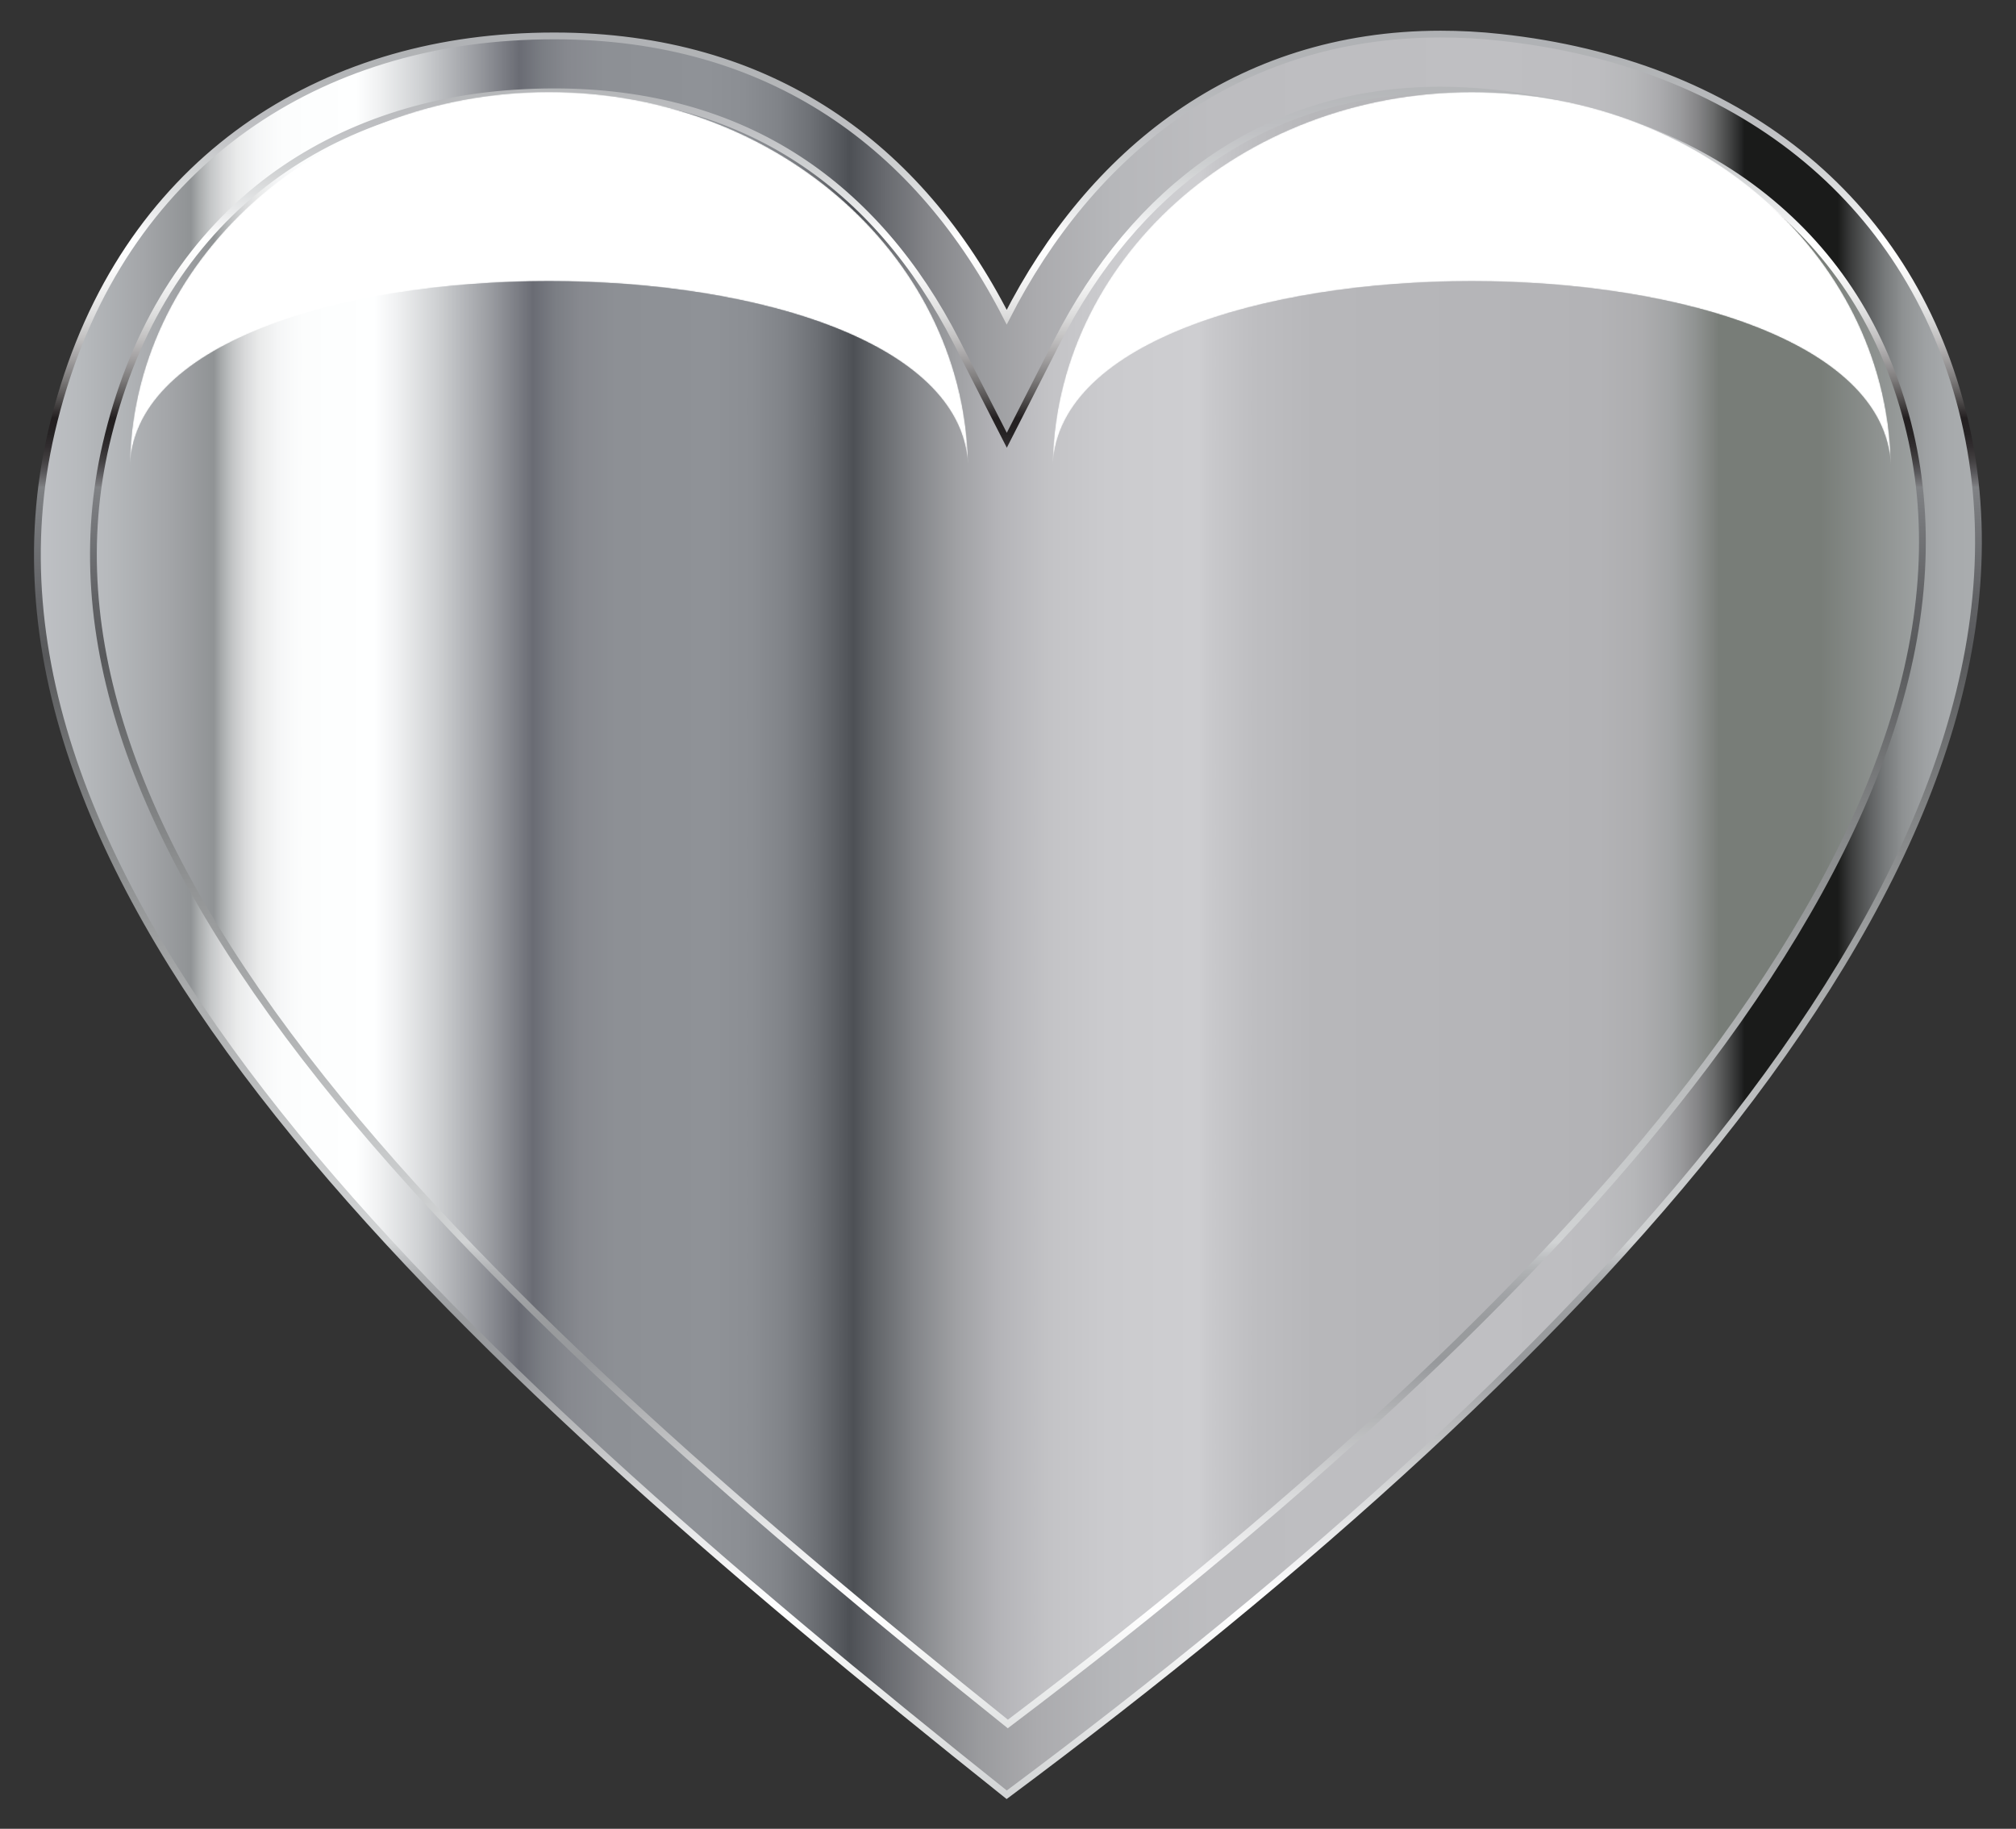
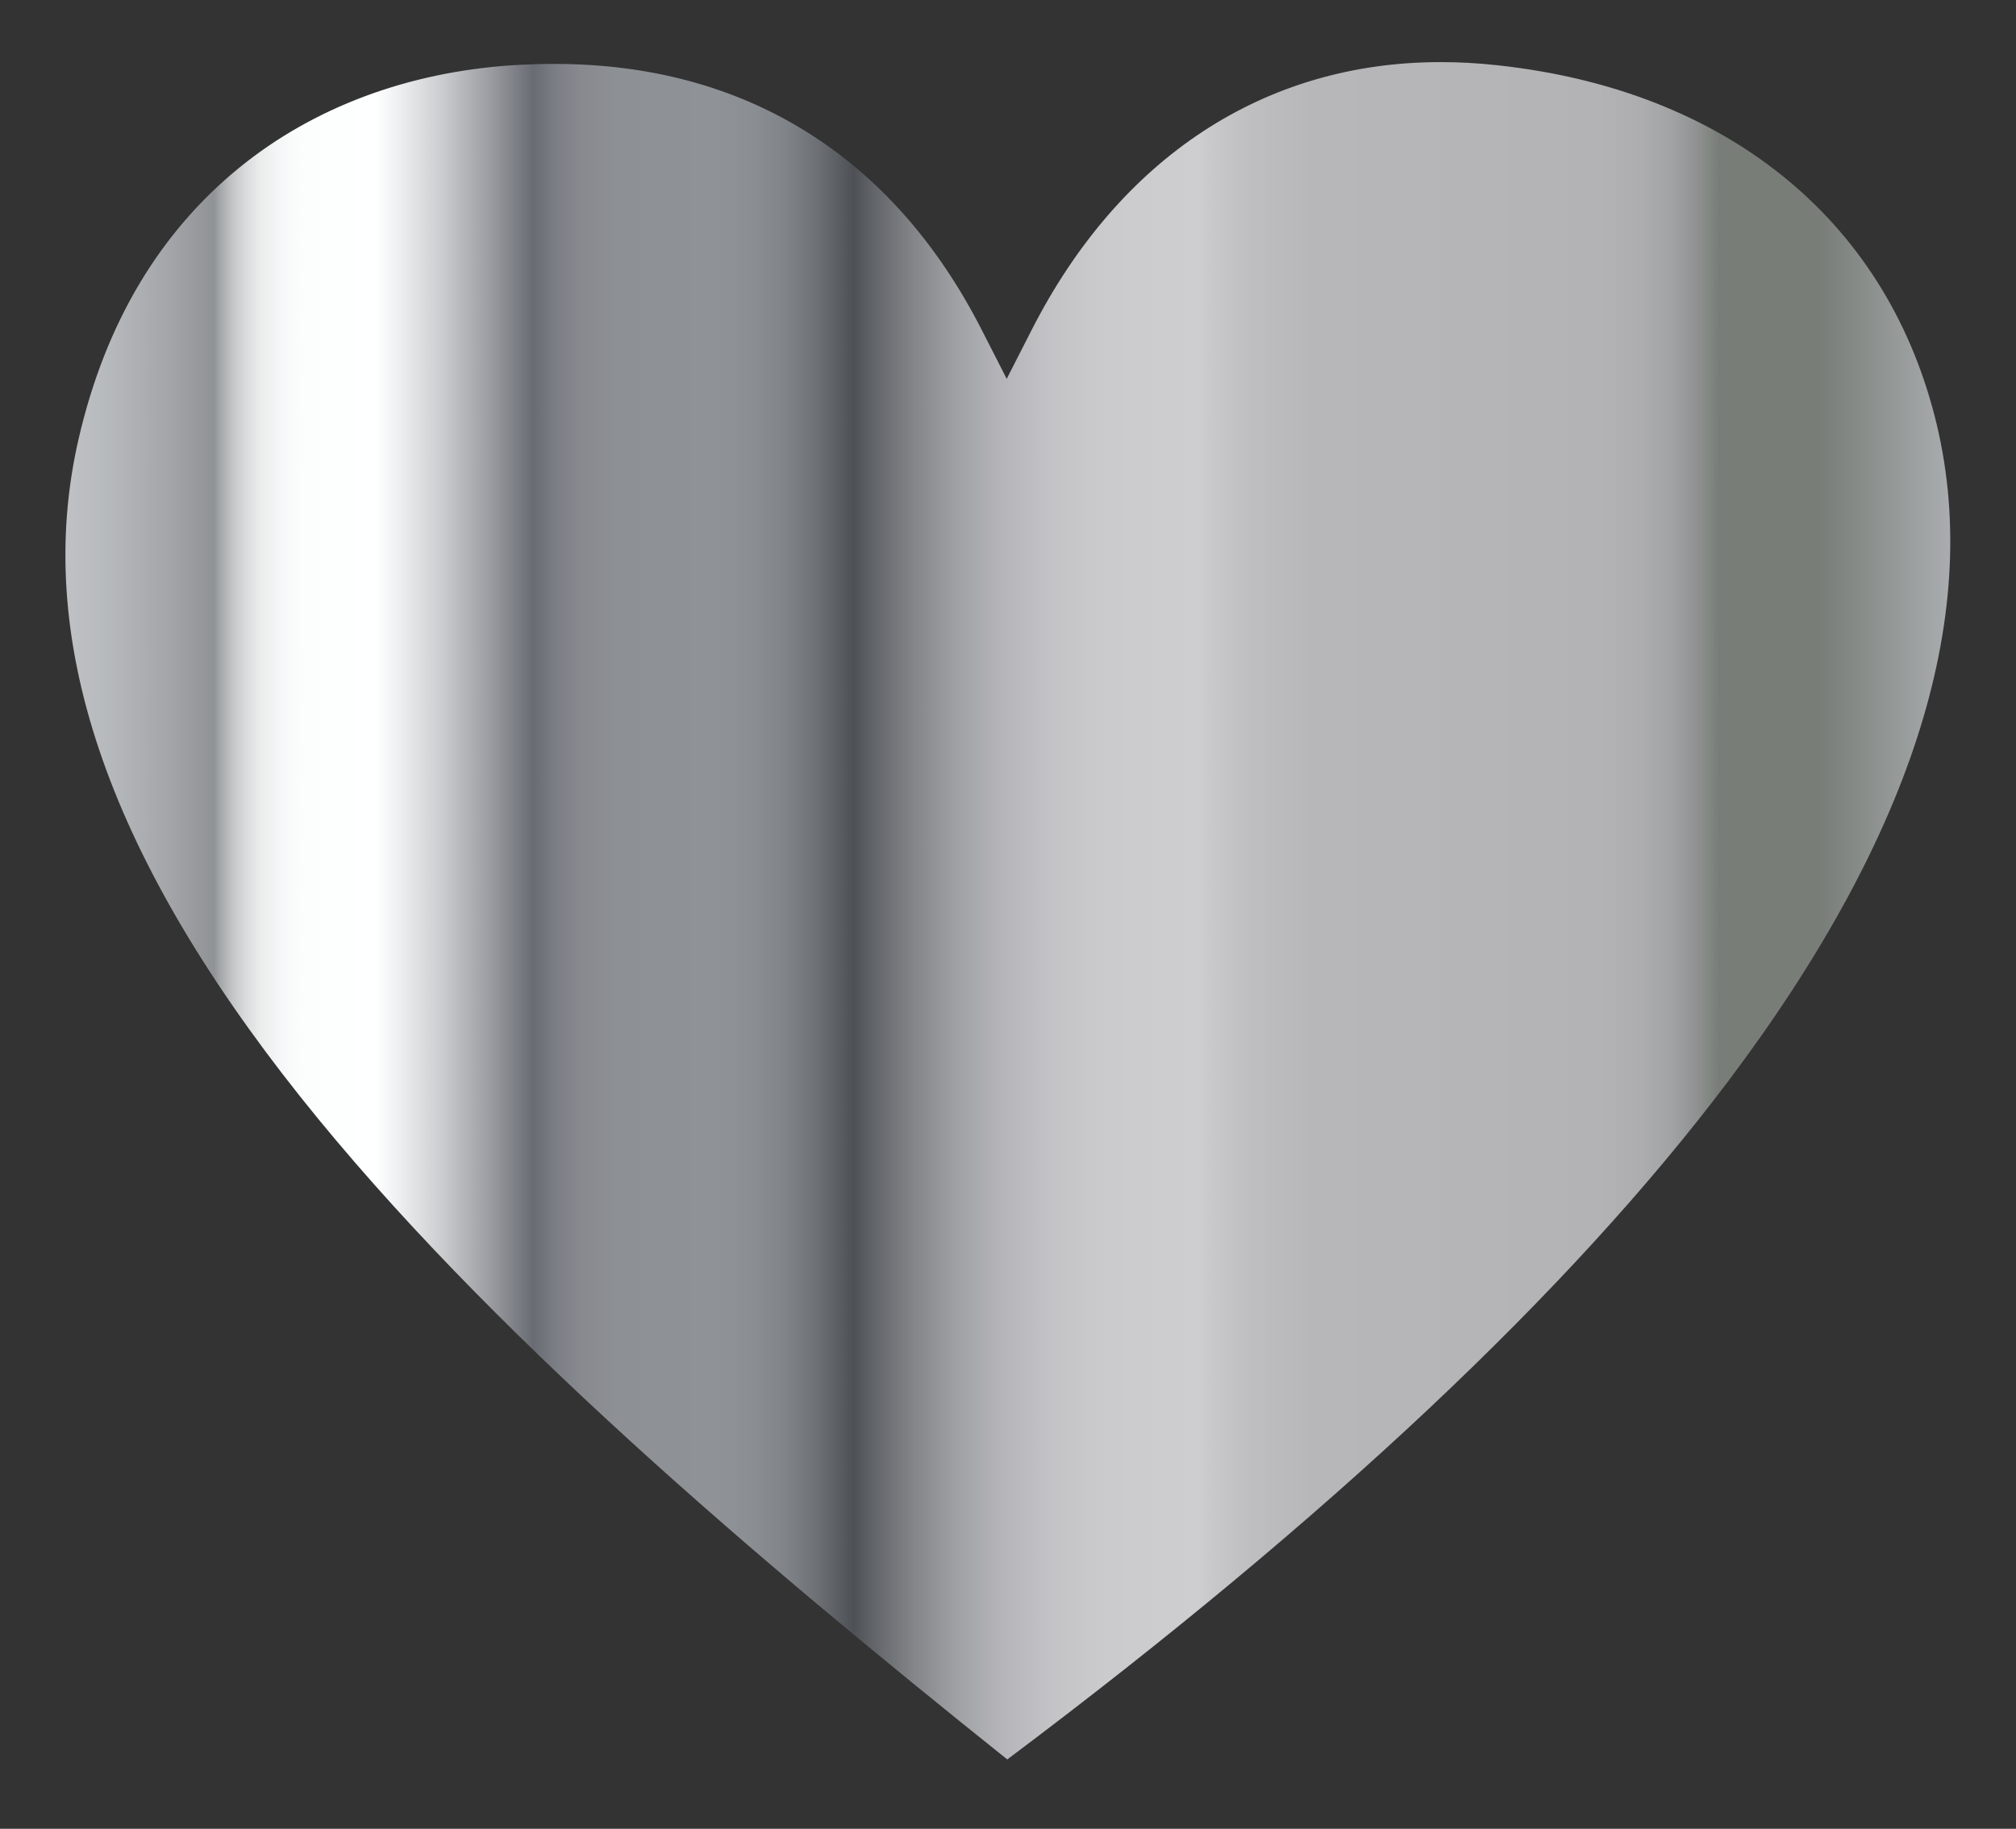
<svg xmlns="http://www.w3.org/2000/svg" version="1.1" id="Layer_1" x="0px" y="0px" viewBox="1160.5 -30.6 1785.5 1619.6" enable-background="new 1160.5 -30.6 1785.5 1619.6" xml:space="preserve">
  <rect x="1160.5" y="-30.6" width="1785.5" height="1619.6" fill="#333333" stroke="none" />
  <g>
    <linearGradient id="path16_1_" gradientUnits="userSpaceOnUse" x1="-381.05" y1="496.902" x2="732.109" y2="496.902" gradientTransform="matrix(1.5 0 0 1.5 1789.941 30.808)">
      <stop offset="0" style="stop-color:#BFC1C5" />
      <stop offset="2.183408e-002" style="stop-color:#B7BABD" />
      <stop offset="5.503827e-002" style="stop-color:#A3A5A8" />
      <stop offset="7.878790e-002" style="stop-color:#909395" />
      <stop offset="8.289254e-002" style="stop-color:#A8ABAC" />
      <stop offset="8.867936e-002" style="stop-color:#C3C5C6" />
      <stop offset="9.533346e-002" style="stop-color:#D9DADB" />
      <stop offset="0.103" style="stop-color:#EAEBEB" />
      <stop offset="0.113" style="stop-color:#F5F6F7" />
      <stop offset="0.126" style="stop-color:#FCFDFD" />
      <stop offset="0.164" style="stop-color:#FEFFFF" />
      <stop offset="0.175" style="stop-color:#F1F2F3" />
      <stop offset="0.197" style="stop-color:#CFD1D3" />
      <stop offset="0.226" style="stop-color:#999BA0" />
      <stop offset="0.248" style="stop-color:#6A6C74" />
      <stop offset="0.249" style="stop-color:#6B6D75" />
      <stop offset="0.26" style="stop-color:#7B7E84" />
      <stop offset="0.273" style="stop-color:#87898F" />
      <stop offset="0.292" style="stop-color:#8D9095" />
      <stop offset="0.345" style="stop-color:#8F9297" />
      <stop offset="0.364" style="stop-color:#8B8E93" />
      <stop offset="0.382" style="stop-color:#808388" />
      <stop offset="0.398" style="stop-color:#6E7176" />
      <stop offset="0.414" style="stop-color:#54575C" />
      <stop offset="0.418" style="stop-color:#4D5055" />
      <stop offset="0.429" style="stop-color:#626569" />
      <stop offset="0.45" style="stop-color:#838589" />
      <stop offset="0.472" style="stop-color:#9FA0A3" />
      <stop offset="0.495" style="stop-color:#B4B4B8" />
      <stop offset="0.522" style="stop-color:#C3C3C6" />
      <stop offset="0.553" style="stop-color:#CBCBCE" />
      <stop offset="0.601" style="stop-color:#CECED1" />
      <stop offset="0.607" style="stop-color:#C9C9CC" />
      <stop offset="0.63" style="stop-color:#BEBEC1" />
      <stop offset="0.662" style="stop-color:#B7B7BA" />
      <stop offset="0.751" style="stop-color:#B5B5B8" />
      <stop offset="0.813" style="stop-color:#B3B3B6" />
      <stop offset="0.836" style="stop-color:#ADADAF" />
      <stop offset="0.852" style="stop-color:#A1A3A4" />
      <stop offset="0.864" style="stop-color:#919493" />
      <stop offset="0.875" style="stop-color:#7D817D" />
      <stop offset="0.877" style="stop-color:#787D78" />
      <stop offset="0.931" style="stop-color:#787D78" />
      <stop offset="1" style="stop-color:#AAADAF" />
    </linearGradient>
    <path id="path16" fill="url(#path16_1_)" d="M2052.6,1527.6c-218.9-175-461.8-380.4-626.1-586.9c-172.8-217.2-237-408-196.2-583.4   c23.5-101.3,71.5-182,142.5-239.7c65.3-53,148.8-84.3,241.4-90.4c12.6-0.8,25.1-1.2,37.3-1.2c169,0,299.9,81.5,378.5,235.6   l22.1,43.3l22.1-43.3c78-153,206.6-237.2,362.2-237.2c16.4,0,33.3,0.9,50.3,2.8c201,21.7,342.2,135,387.3,310.9   c44,171.2-17.5,369.2-182.7,588.6C2551.5,1112.5,2336.6,1314.6,2052.6,1527.6z" />
    <g id="g18">
      <linearGradient id="path29_1_" gradientUnits="userSpaceOnUse" x1="795.834" y1="814" x2="2529.398" y2="814" gradientTransform="matrix(0.992 0 0 -0.992 404.513 1586.453)">
        <stop offset="0" style="stop-color:#BFC1C5" />
        <stop offset="2.183408e-002" style="stop-color:#B7BABD" />
        <stop offset="5.503827e-002" style="stop-color:#A3A5A8" />
        <stop offset="7.878790e-002" style="stop-color:#909395" />
        <stop offset="8.289254e-002" style="stop-color:#A8ABAC" />
        <stop offset="8.867936e-002" style="stop-color:#C3C5C6" />
        <stop offset="9.533346e-002" style="stop-color:#D9DADB" />
        <stop offset="0.103" style="stop-color:#EAEBEB" />
        <stop offset="0.113" style="stop-color:#F5F6F7" />
        <stop offset="0.126" style="stop-color:#FCFDFD" />
        <stop offset="0.164" style="stop-color:#FEFFFF" />
        <stop offset="0.175" style="stop-color:#F1F2F3" />
        <stop offset="0.197" style="stop-color:#CFD1D3" />
        <stop offset="0.226" style="stop-color:#999BA0" />
        <stop offset="0.248" style="stop-color:#6A6C74" />
        <stop offset="0.249" style="stop-color:#6B6D75" />
        <stop offset="0.26" style="stop-color:#7B7E84" />
        <stop offset="0.273" style="stop-color:#87898F" />
        <stop offset="0.292" style="stop-color:#8D9095" />
        <stop offset="0.345" style="stop-color:#8F9297" />
        <stop offset="0.364" style="stop-color:#8B8E93" />
        <stop offset="0.382" style="stop-color:#808388" />
        <stop offset="0.398" style="stop-color:#6E7176" />
        <stop offset="0.414" style="stop-color:#54575C" />
        <stop offset="0.418" style="stop-color:#4D5055" />
        <stop offset="0.437" style="stop-color:#696B70" />
        <stop offset="0.459" style="stop-color:#848589" />
        <stop offset="0.485" style="stop-color:#9A9B9E" />
        <stop offset="0.515" style="stop-color:#ABABAE" />
        <stop offset="0.553" style="stop-color:#B6B7BA" />
        <stop offset="0.606" style="stop-color:#BDBDC0" />
        <stop offset="0.751" style="stop-color:#BFBFC2" />
        <stop offset="0.803" style="stop-color:#BDBDC0" />
        <stop offset="0.822" style="stop-color:#B6B7B9" />
        <stop offset="0.835" style="stop-color:#ABABAE" />
        <stop offset="0.846" style="stop-color:#9A9B9D" />
        <stop offset="0.855" style="stop-color:#858587" />
        <stop offset="0.863" style="stop-color:#6A6B6B" />
        <stop offset="0.87" style="stop-color:#4A4B4B" />
        <stop offset="0.877" style="stop-color:#262727" />
        <stop offset="0.879" style="stop-color:#1A1B1A" />
        <stop offset="0.927" style="stop-color:#1A1B1A" />
        <stop offset="0.934" style="stop-color:#3C3D3D" />
        <stop offset="0.943" style="stop-color:#5D5F60" />
        <stop offset="0.952" style="stop-color:#797C7D" />
        <stop offset="0.961" style="stop-color:#8F9293" />
        <stop offset="0.972" style="stop-color:#9EA1A3" />
        <stop offset="0.984" style="stop-color:#A7AAAC" />
        <stop offset="1" style="stop-color:#AAADAF" />
      </linearGradient>
      <linearGradient id="path29_2_" gradientUnits="userSpaceOnUse" x1="2053.231" y1="1562.713" x2="2053.231" y2="-3.412">
        <stop offset="0" style="stop-color:#E5E2DF" />
        <stop offset="0" style="stop-color:#D6D7D7" />
        <stop offset="0" style="stop-color:#D1D3D4" />
        <stop offset="6.756320e-002" style="stop-color:#EDEEEE" />
        <stop offset="0.107" style="stop-color:#FFFFFF" />
        <stop offset="0.13" style="stop-color:#F5F5F6" />
        <stop offset="0.17" style="stop-color:#DBDCDD" />
        <stop offset="0.22" style="stop-color:#B1B2B4" />
        <stop offset="0.247" style="stop-color:#97999C" />
        <stop offset="0.272" style="stop-color:#9A9C9E" />
        <stop offset="0.287" style="stop-color:#A2A4A7" />
        <stop offset="0.299" style="stop-color:#B0B2B4" />
        <stop offset="0.309" style="stop-color:#C4C6C8" />
        <stop offset="0.315" style="stop-color:#D1D3D4" />
        <stop offset="0.364" style="stop-color:#C7C9CA" />
        <stop offset="0.446" style="stop-color:#ADAFB0" />
        <stop offset="0.552" style="stop-color:#838586" />
        <stop offset="0.646" style="stop-color:#58595B" />
        <stop offset="0.678" style="stop-color:#616265" />
        <stop offset="0.731" style="stop-color:#7A7C7F" />
        <stop offset="0.742" style="stop-color:#808285" />
        <stop offset="0.743" style="stop-color:#797A7D" />
        <stop offset="0.75" style="stop-color:#5A595C" />
        <stop offset="0.757" style="stop-color:#424041" />
        <stop offset="0.765" style="stop-color:#312D2F" />
        <stop offset="0.772" style="stop-color:#262324" />
        <stop offset="0.781" style="stop-color:#231F20" />
        <stop offset="0.79" style="stop-color:#4B4848" />
        <stop offset="0.802" style="stop-color:#7A7878" />
        <stop offset="0.815" style="stop-color:#A3A1A2" />
        <stop offset="0.827" style="stop-color:#C4C3C3" />
        <stop offset="0.84" style="stop-color:#DEDEDE" />
        <stop offset="0.854" style="stop-color:#F0F0F0" />
        <stop offset="0.867" style="stop-color:#FBFBFB" />
        <stop offset="0.882" style="stop-color:#FFFFFF" />
        <stop offset="0.897" style="stop-color:#EAEBEC" />
        <stop offset="0.921" style="stop-color:#D0D2D3" />
        <stop offset="0.946" style="stop-color:#BEBFC2" />
        <stop offset="0.972" style="stop-color:#B3B5B7" />
        <stop offset="1" style="stop-color:#AFB1B4" />
      </linearGradient>
-       <path id="path29" fill="url(#path29_1_)" stroke="url(#path29_2_)" stroke-width="6" stroke-miterlimit="10" d="M2436.4,49.2    c15.5,0,31.6,0.9,47.7,2.6c93.6,10.1,176.2,42,238.9,92.1c63.2,50.6,106,117.9,127.1,200.3c21.4,83.3,16.4,174.5-15,270.9    c-30.1,92.7-85.1,192.5-163.5,296.6c-136,180.7-344,377.2-618.5,584.5c-213.8-171.5-448.1-371-607.2-571    c-167.8-210.9-230.4-394.8-191.5-562.4c22.3-95.8,67.3-171.9,134-226c61.3-49.8,139.9-79.1,227.4-84.9c12-0.8,24-1.2,35.7-1.2    c82.6,0,155.4,20.1,216.3,59.8c57.1,37.2,104.3,91.8,140.2,162.2l44.2,86.6l44.1-86.6c35.1-68.9,80.8-123.2,135.9-161.5    C2291.6,70.1,2360.3,49.2,2436.4,49.2 M2436.4-0.4c-181.4,0-310.5,105.9-384.3,250.7C1975,99.2,1843.4,1.2,1651.5,1.2    c-12.7,0-25.7,0.4-38.9,1.3c-190.9,12.6-354.8,126.7-406.5,349.2c-92.9,400.2,346.9,809.3,846,1207.2    c530.8-395.3,944.8-842,846-1227.1C2849.9,144,2698.1,25.1,2489.4,2.5C2471.3,0.5,2453.7-0.4,2436.4-0.4L2436.4-0.4z" />
    </g>
    <defs>
      <filter id="Adobe_OpacityMaskFilter" filterUnits="userSpaceOnUse" x="1275.5" y="51" width="1559.7" height="334.9">
        <feColorMatrix type="matrix" values="1 0 0 0 0  0 1 0 0 0  0 0 1 0 0  0 0 0 1 0" />
      </filter>
    </defs>
    <mask maskUnits="userSpaceOnUse" x="1275.5" y="51" width="1559.7" height="334.9" id="SVGID_5_">
      <g id="g37_1_" filter="url(#Adobe_OpacityMaskFilter)">
        <g id="g39_1_">
          <linearGradient id="path52_2_" gradientUnits="userSpaceOnUse" x1="1252.65" y1="1548.432" x2="1252.65" y2="1210.753" gradientTransform="matrix(0.992 0 0 -0.992 404.513 1586.453)">
            <stop offset="0" style="stop-color:#FFFFFF" />
            <stop offset="0.129" style="stop-color:#E5E5E5" />
            <stop offset="0.406" style="stop-color:#A1A1A1" />
            <stop offset="0.805" style="stop-color:#373737" />
            <stop offset="1" style="stop-color:#000000" />
          </linearGradient>
          <path id="path52_1_" fill="url(#path52_2_)" d="M1275.5,385.8c0-184.9,166.2-334.9,371.2-334.9s371.2,149.9,371.2,334.9      C2017.9,162.6,1275.5,162.6,1275.5,385.8z" />
          <linearGradient id="path65_2_" gradientUnits="userSpaceOnUse" x1="2076.856" y1="1548.432" x2="2076.856" y2="1210.753" gradientTransform="matrix(0.992 0 0 -0.992 404.513 1586.453)">
            <stop offset="0" style="stop-color:#FFFFFF" />
            <stop offset="0.129" style="stop-color:#E5E5E5" />
            <stop offset="0.406" style="stop-color:#A1A1A1" />
            <stop offset="0.805" style="stop-color:#373737" />
            <stop offset="1" style="stop-color:#000000" />
          </linearGradient>
-           <path id="path65_1_" fill="url(#path65_2_)" d="M2092.8,385.8C2092.8,200.9,2259,51,2464,51c205,0,371.2,149.9,371.2,334.9      C2835.2,162.6,2092.8,162.6,2092.8,385.8z" />
        </g>
      </g>
    </mask>
    <g id="g67" mask="url(#SVGID_5_)">
-       <path id="path84" fill="#FFFFFF" d="M1275.5,385.8c0-184.9,166.2-334.9,371.2-334.9s371.2,149.9,371.2,334.9    C2017.9,162.6,1275.5,162.6,1275.5,385.8z" />
-       <path id="path101" fill="#FFFFFF" d="M2092.8,385.8C2092.8,200.9,2259,51,2464,51c205,0,371.2,149.9,371.2,334.9    C2835.2,162.6,2092.8,162.6,2092.8,385.8z" />
-     </g>
+       </g>
  </g>
</svg>